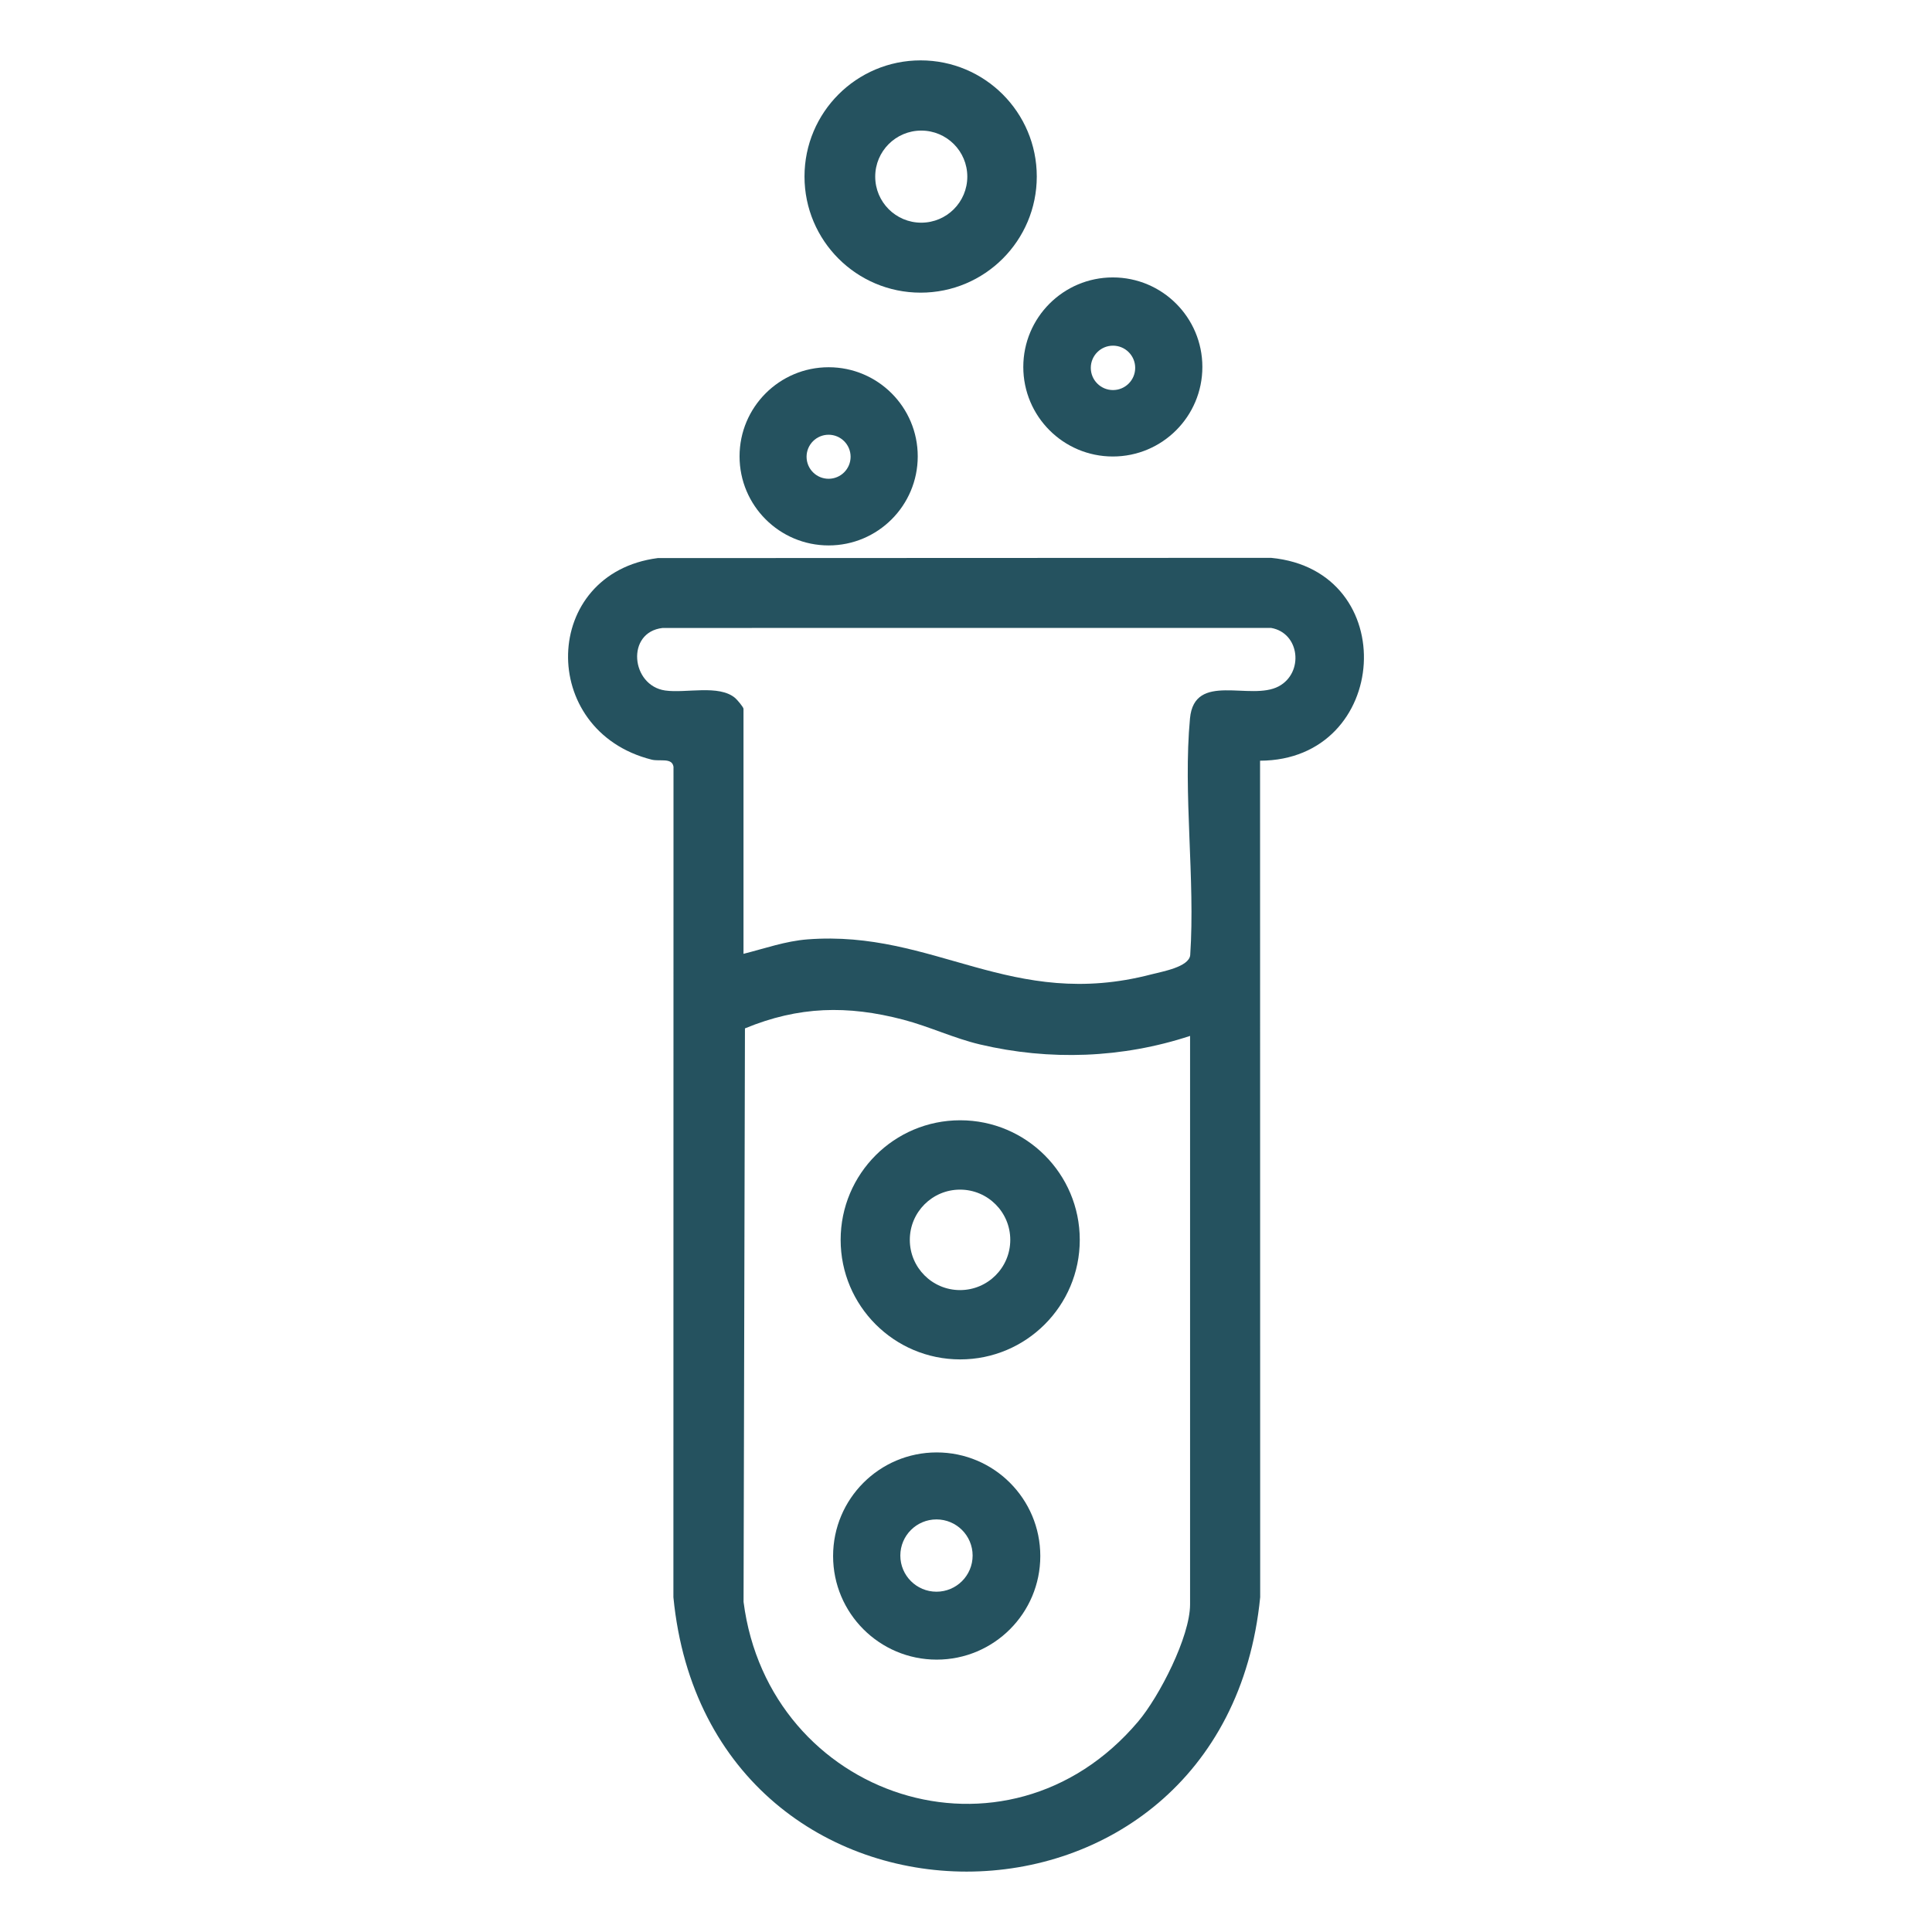
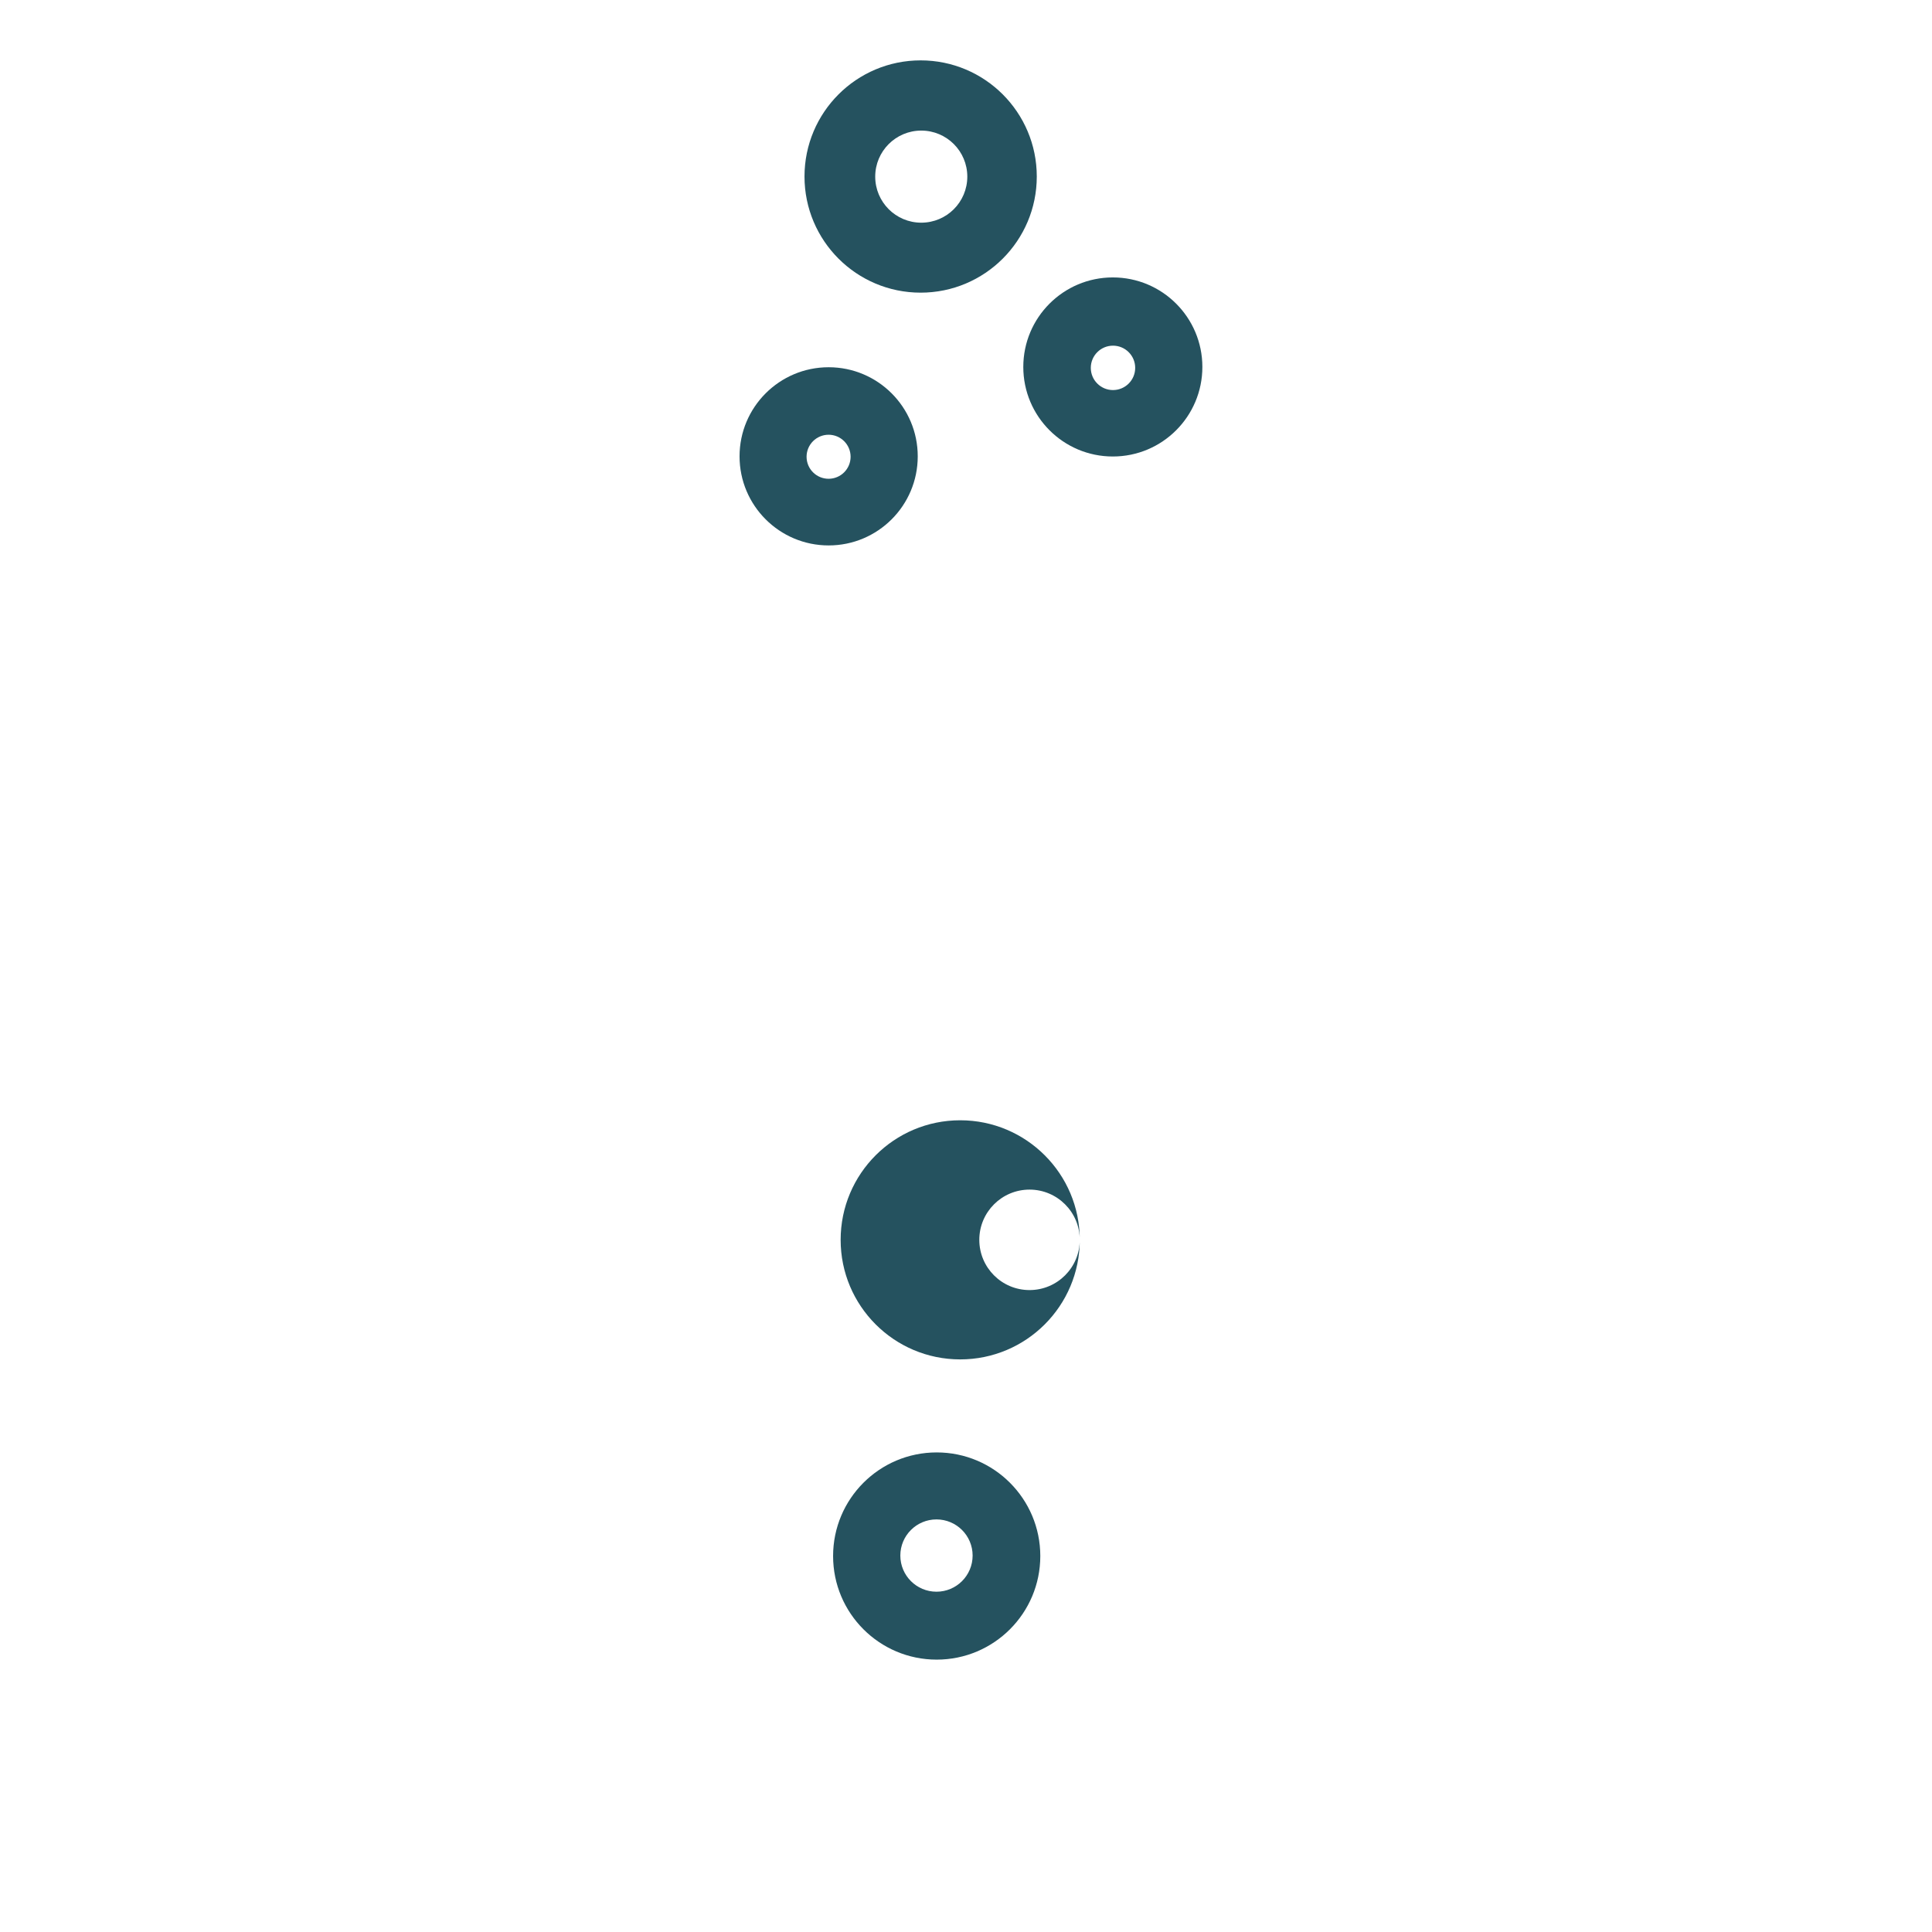
<svg xmlns="http://www.w3.org/2000/svg" id="a" width="96" height="96" viewBox="0 0 96 96">
-   <path d="M62.612,37.799l.006,41.566c-1.793,18.175-27.385,18.183-29.157,0l.005-41.266c-.075-.466-.68-.251-1.086-.353-5.679-1.43-5.493-9.261.301-10.015l30.477-.012c6.535.622,5.93,10.059-.546,10.08ZM36.945,47.395c1.047-.263,2.093-.635,3.18-.718,6.32-.484,10.122,3.558,17.091,1.738.538-.14,1.858-.365,1.925-.953.254-3.778-.361-8.046-.011-11.766.22-2.34,3.006-.846,4.406-1.591,1.26-.67,1.06-2.659-.381-2.905l-30.229.003c-1.836.207-1.577,2.866.13,3.108,1.03.146,2.663-.308,3.47.369.101.084.418.459.418.541v12.174ZM59.134,51.474c-3.368,1.109-6.983,1.24-10.439.424-1.299-.307-2.519-.892-3.808-1.23-2.778-.728-5.205-.67-7.871.432l-.069,28.498c1.25,9.738,13.065,13.686,19.61,5.941,1.047-1.239,2.577-4.213,2.577-5.819v-28.247Z" fill="#25525f" />
  <path d="M51.517,8.771c0,3.187-2.584,5.771-5.771,5.771s-5.771-2.584-5.771-5.771,2.584-5.771,5.771-5.771,5.771,2.584,5.771,5.771ZM48.065,8.777c0-1.264-1.024-2.288-2.288-2.288s-2.288,1.024-2.288,2.288,1.024,2.288,2.288,2.288,2.288-1.024,2.288-2.288Z" fill="#25525f" />
  <path d="M59.745,18.234c0,2.457-1.992,4.449-4.449,4.449s-4.449-1.992-4.449-4.449,1.992-4.449,4.449-4.449,4.449,1.992,4.449,4.449ZM56.407,18.279c0-.609-.494-1.103-1.103-1.103s-1.103.494-1.103,1.103.494,1.103,1.103,1.103,1.103-.494,1.103-1.103Z" fill="#25525f" />
  <path d="M45.602,22.675c0,2.445-1.982,4.427-4.427,4.427s-4.427-1.982-4.427-4.427,1.982-4.427,4.427-4.427,4.427,1.982,4.427,4.427ZM42.266,22.696c0-.604-.49-1.094-1.094-1.094s-1.094.49-1.094,1.094.49,1.094,1.094,1.094,1.094-.49,1.094-1.094Z" fill="#25525f" />
-   <path d="M53.653,61.607c0,3.281-2.66,5.941-5.941,5.941s-5.941-2.66-5.941-5.941,2.66-5.941,5.941-5.941,5.941,2.66,5.941,5.941ZM50.2,61.608c0-1.378-1.117-2.496-2.496-2.496s-2.496,1.117-2.496,2.496,1.117,2.496,2.496,2.496,2.496-1.117,2.496-2.496Z" fill="#25525f" />
+   <path d="M53.653,61.607c0,3.281-2.66,5.941-5.941,5.941s-5.941-2.66-5.941-5.941,2.66-5.941,5.941-5.941,5.941,2.66,5.941,5.941Zc0-1.378-1.117-2.496-2.496-2.496s-2.496,1.117-2.496,2.496,1.117,2.496,2.496,2.496,2.496-1.117,2.496-2.496Z" fill="#25525f" />
  <path d="M51.692,77.318c0,2.843-2.305,5.148-5.148,5.148s-5.148-2.305-5.148-5.148,2.305-5.148,5.148-5.148,5.148,2.305,5.148,5.148ZM48.329,77.295c0-.992-.804-1.796-1.796-1.796s-1.796.804-1.796,1.796.804,1.796,1.796,1.796,1.796-.804,1.796-1.796Z" fill="#25525f" />
</svg>